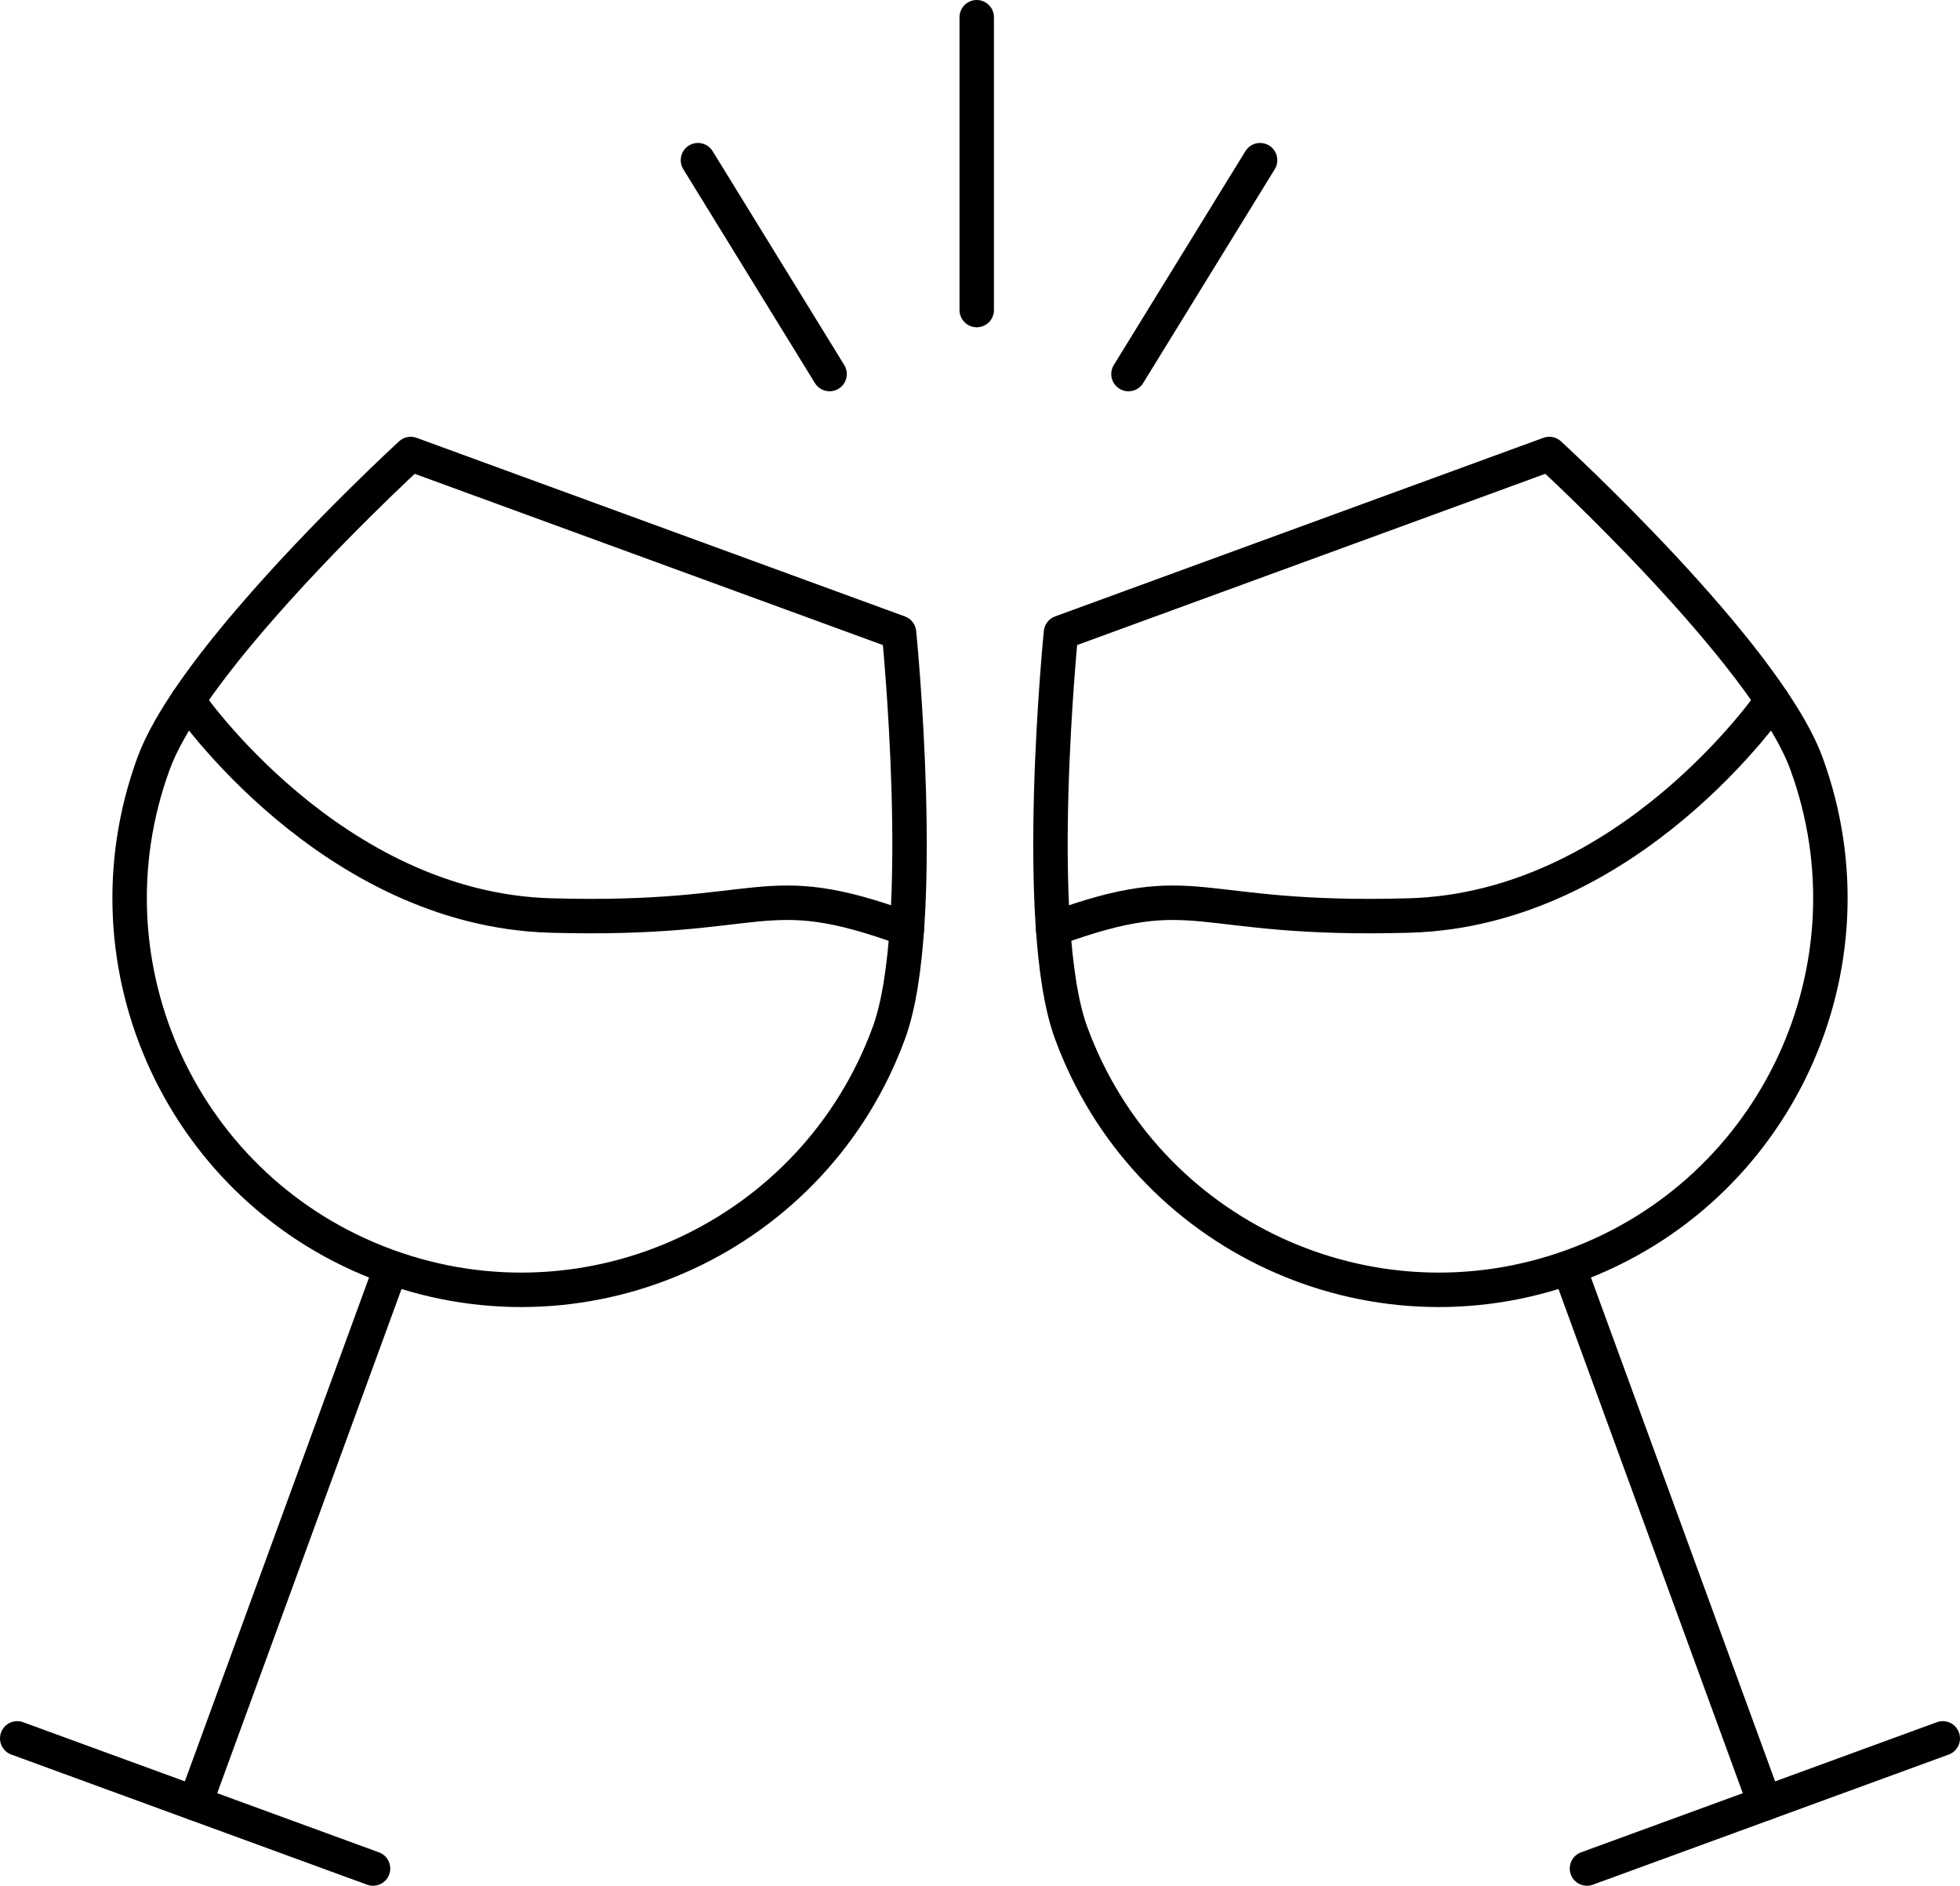
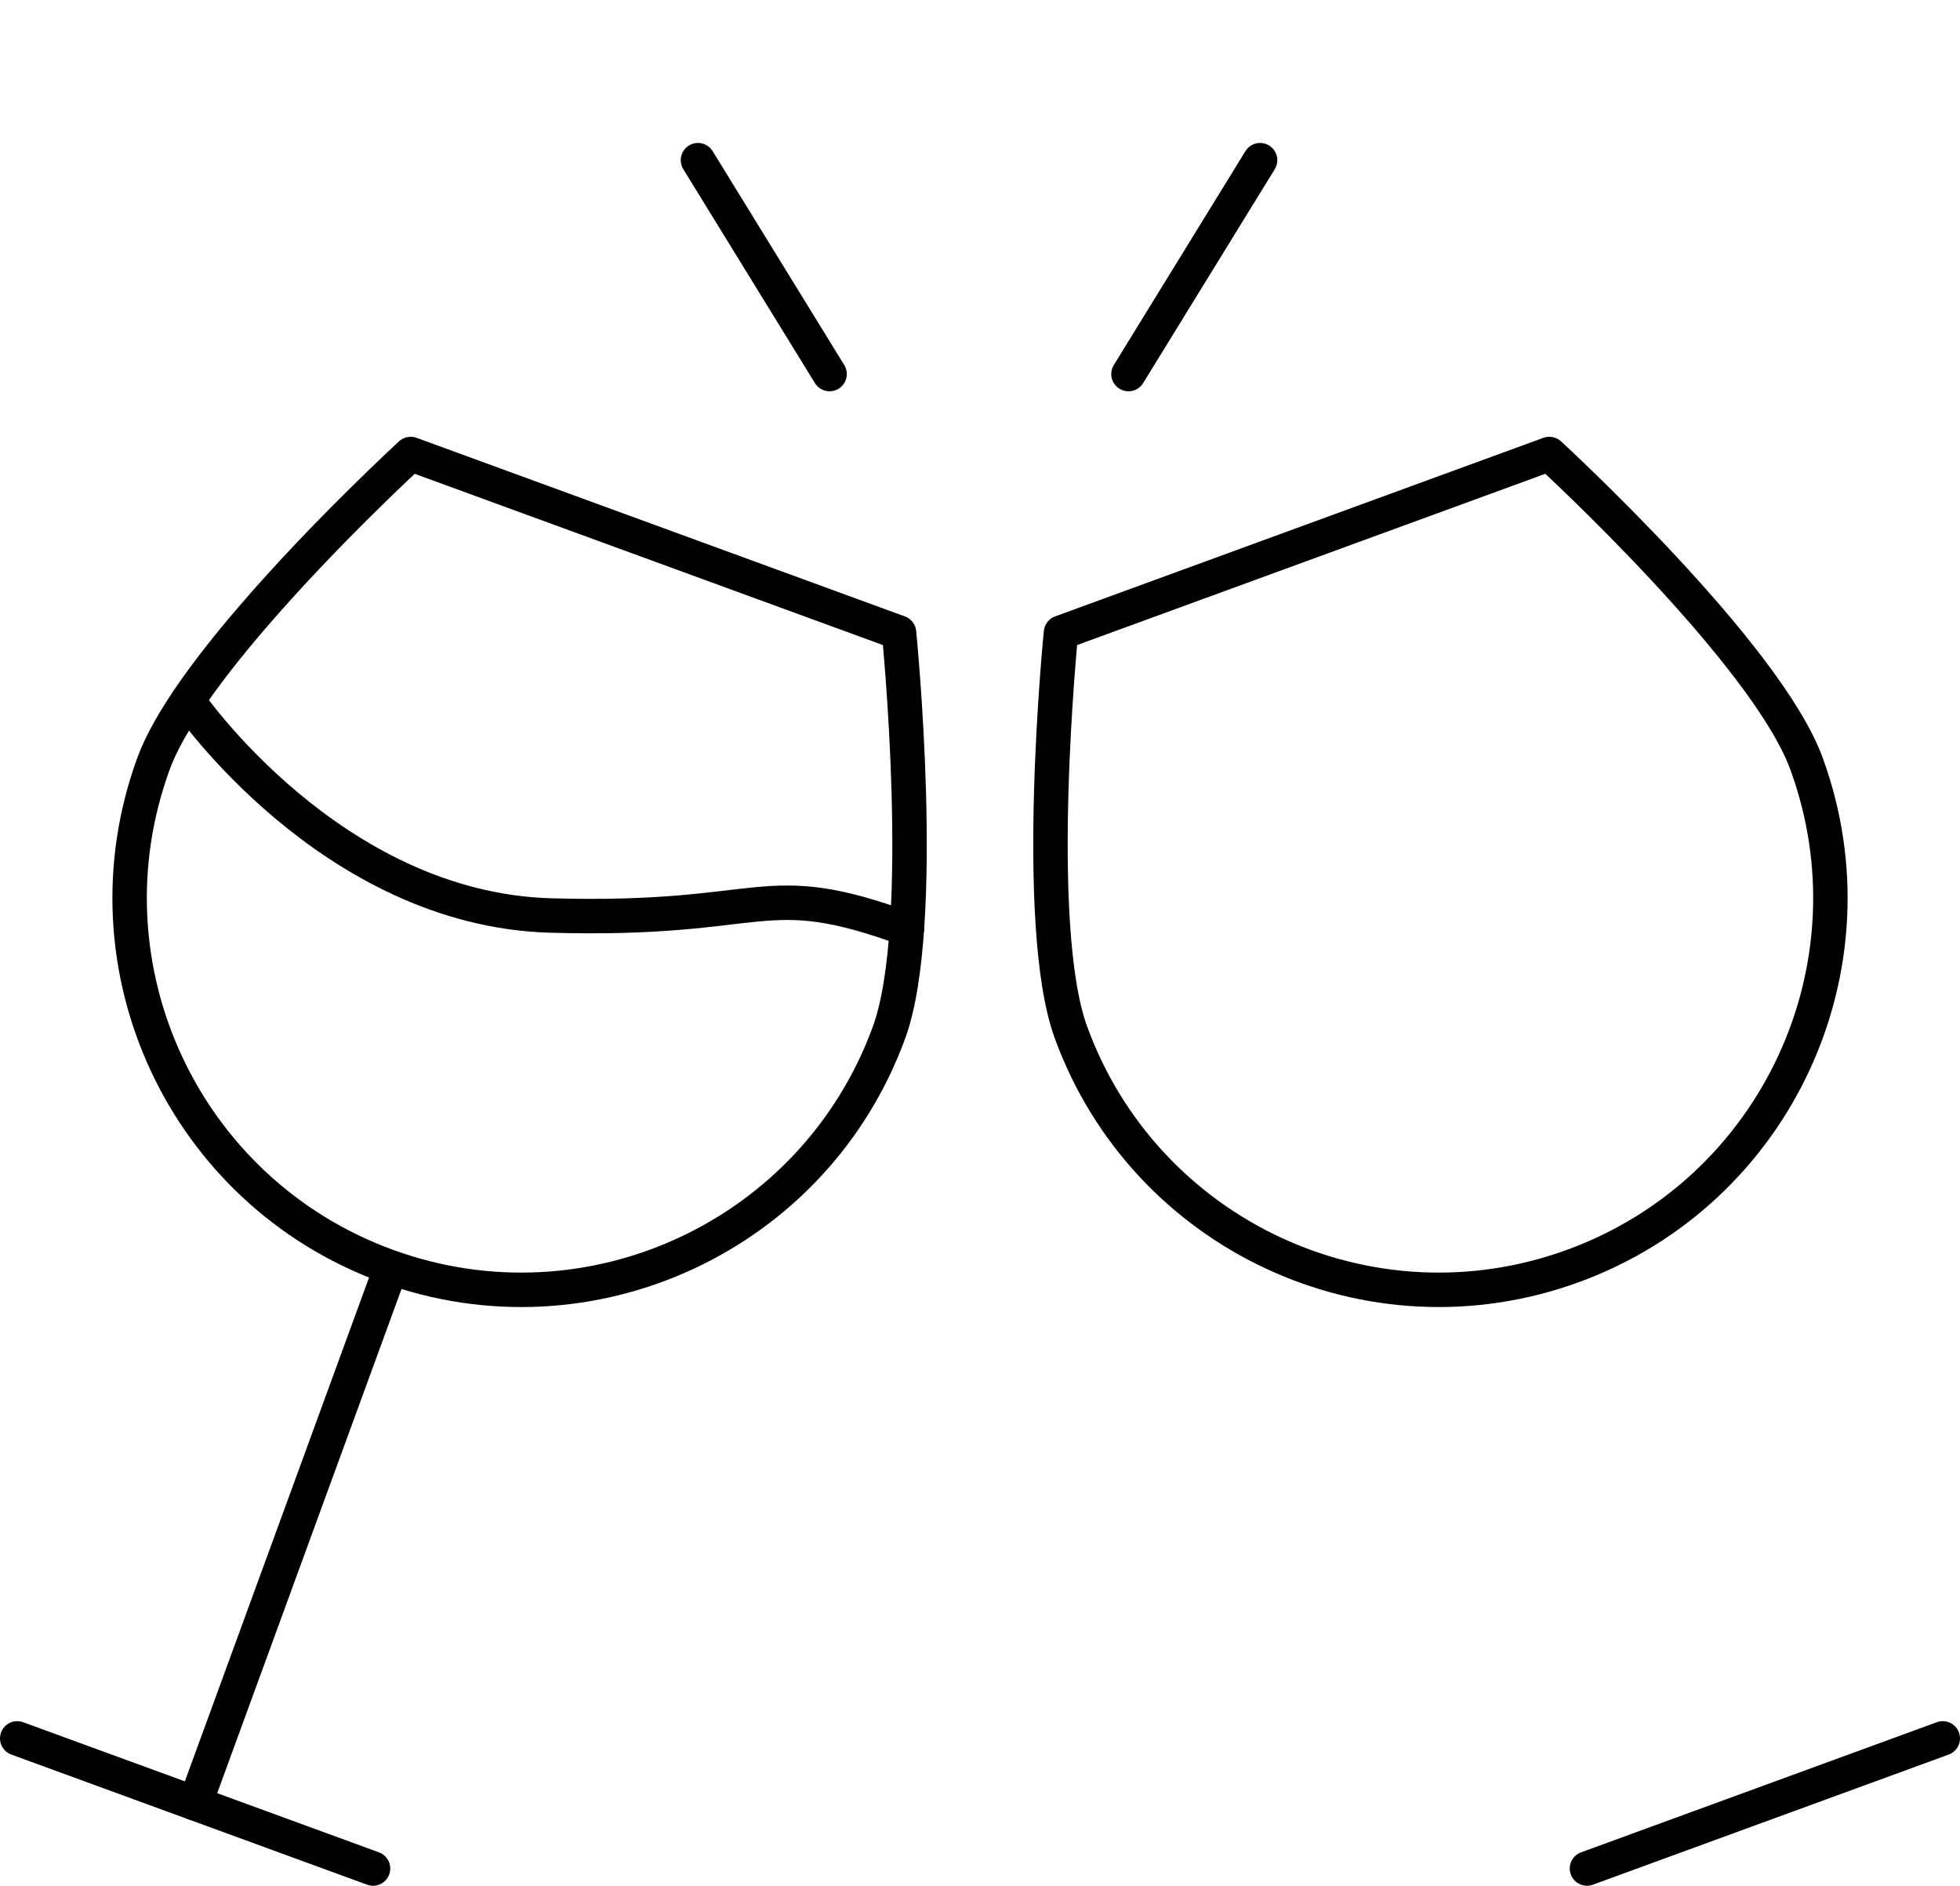
<svg xmlns="http://www.w3.org/2000/svg" version="1.1" id="Layer_1" x="0px" y="0px" width="113.818px" height="109.478px" viewBox="0 0 113.818 109.478" enable-background="new 0 0 113.818 109.478" xml:space="preserve">
  <g>
    <g>
      <path fill="none" stroke="#000000" stroke-width="2" stroke-linecap="round" stroke-linejoin="round" stroke-miterlimit="10" d="    M52.207,36.727c0,0,1.705,16.964-0.582,23.22C47.312,71.74,34.256,77.805,22.462,73.493C10.668,69.181,4.604,56.124,8.916,44.33    c0.873-2.387,3.145-5.469,5.662-8.404c4.282-4.996,9.272-9.568,9.272-9.568L52.207,36.727z" />
      <line fill="none" stroke="#000000" stroke-width="2" stroke-linecap="round" stroke-linejoin="round" stroke-miterlimit="10" x1="22.664" y1="73.706" x2="11.331" y2="104.7" />
      <line fill="none" stroke="#000000" stroke-width="2" stroke-linecap="round" stroke-linejoin="round" stroke-miterlimit="10" x1="1" y1="100.923" x2="21.662" y2="108.478" />
      <path fill="none" stroke="#000000" stroke-width="2" stroke-linecap="round" stroke-linejoin="round" stroke-miterlimit="10" d="    M10.906,40.667c0,0,8.291,12.119,21.069,12.483c12.778,0.364,12.137-2.34,20.686,0.786" />
    </g>
    <g>
      <path fill="none" stroke="#000000" stroke-width="2" stroke-linecap="round" stroke-linejoin="round" stroke-miterlimit="10" d="    M89.969,26.357c0,0,12.576,11.524,14.934,17.973c4.312,11.794-1.752,24.851-13.547,29.163    c-11.793,4.312-24.85-1.753-29.162-13.547c-2.287-6.255-0.582-23.22-0.582-23.22L89.969,26.357z" />
-       <line fill="none" stroke="#000000" stroke-width="2" stroke-linecap="round" stroke-linejoin="round" stroke-miterlimit="10" x1="91.154" y1="73.706" x2="102.486" y2="104.7" />
      <line fill="none" stroke="#000000" stroke-width="2" stroke-linecap="round" stroke-linejoin="round" stroke-miterlimit="10" x1="112.818" y1="100.923" x2="92.156" y2="108.478" />
-       <path fill="none" stroke="#000000" stroke-width="2" stroke-linecap="round" stroke-linejoin="round" stroke-miterlimit="10" d="    M102.912,40.667c0,0-8.291,12.119-21.069,12.483c-12.778,0.364-12.138-2.34-20.687,0.786" />
    </g>
-     <line fill="none" stroke="#000000" stroke-width="2" stroke-linecap="round" stroke-linejoin="round" stroke-miterlimit="10" x1="56.719" y1="18" x2="56.719" y2="1" />
    <line fill="none" stroke="#000000" stroke-width="2" stroke-linecap="round" stroke-linejoin="round" stroke-miterlimit="10" x1="48.174" y1="21.716" x2="40.531" y2="9.299" />
    <line fill="none" stroke="#000000" stroke-width="2" stroke-linecap="round" stroke-linejoin="round" stroke-miterlimit="10" x1="65.531" y1="21.716" x2="73.174" y2="9.299" />
    <path fill="none" stroke="#000000" stroke-width="2" stroke-linecap="round" stroke-linejoin="round" stroke-miterlimit="10" d="   M51.531,53.541" />
  </g>
</svg>